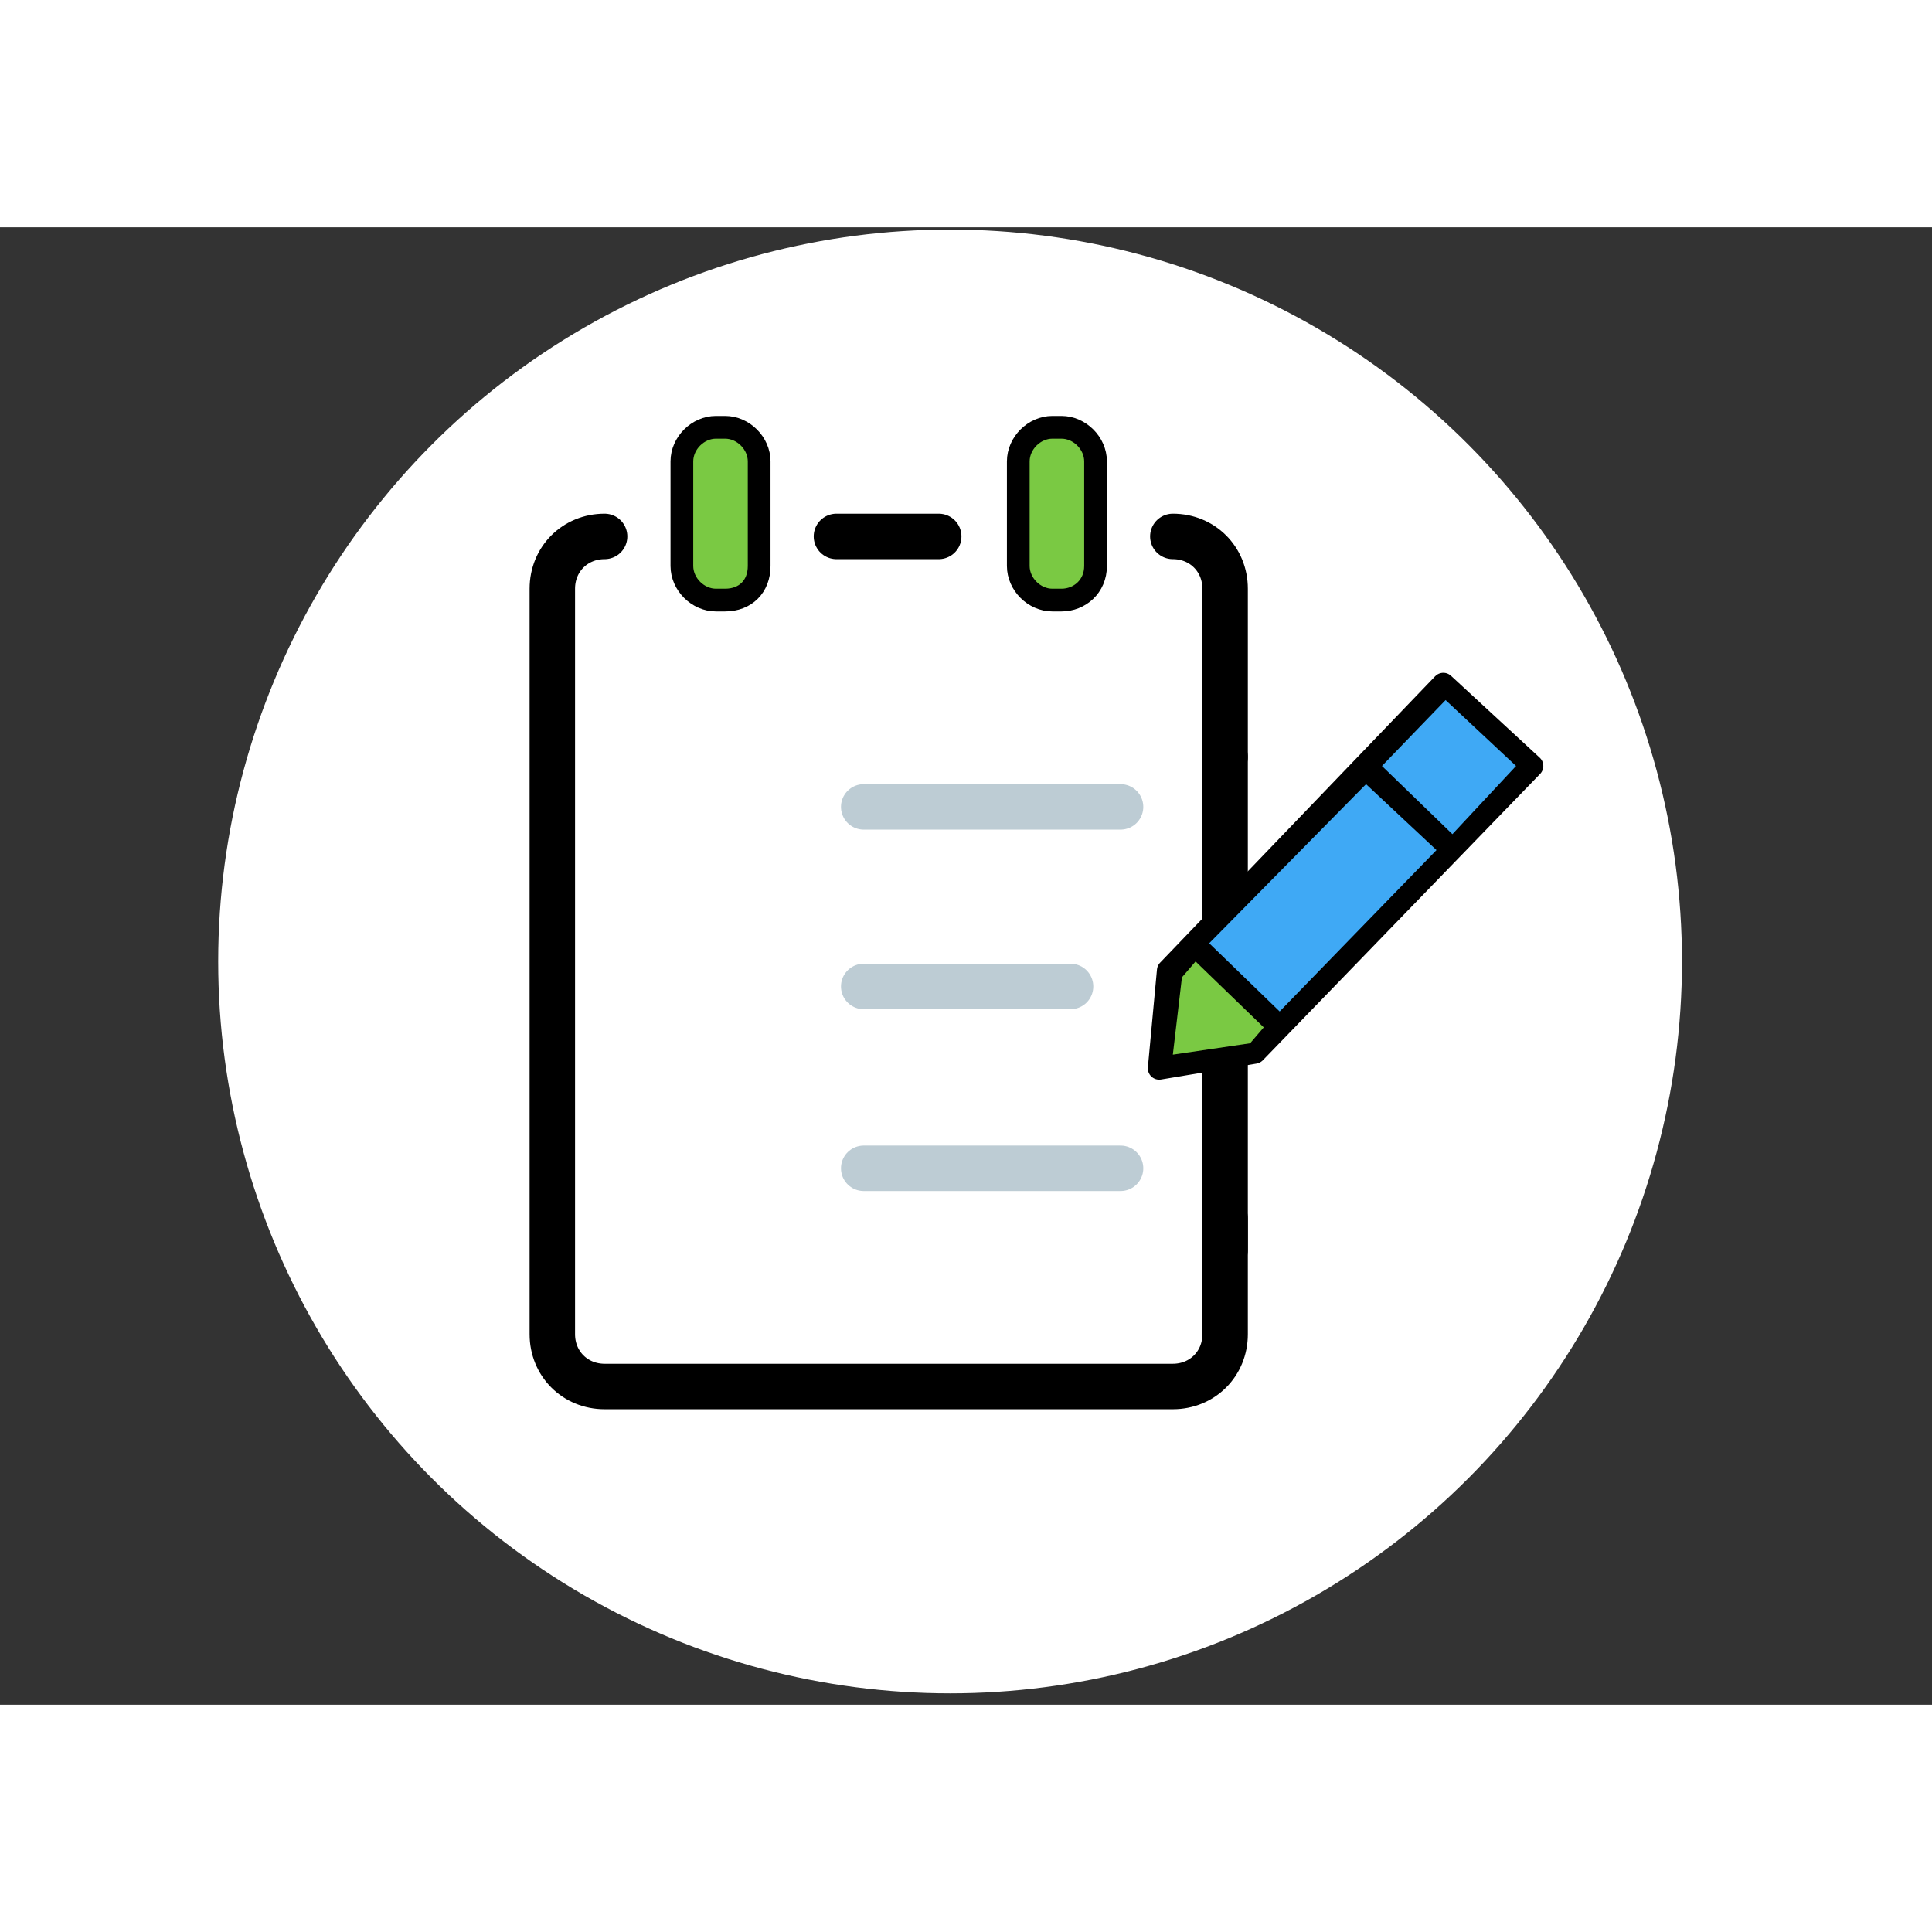
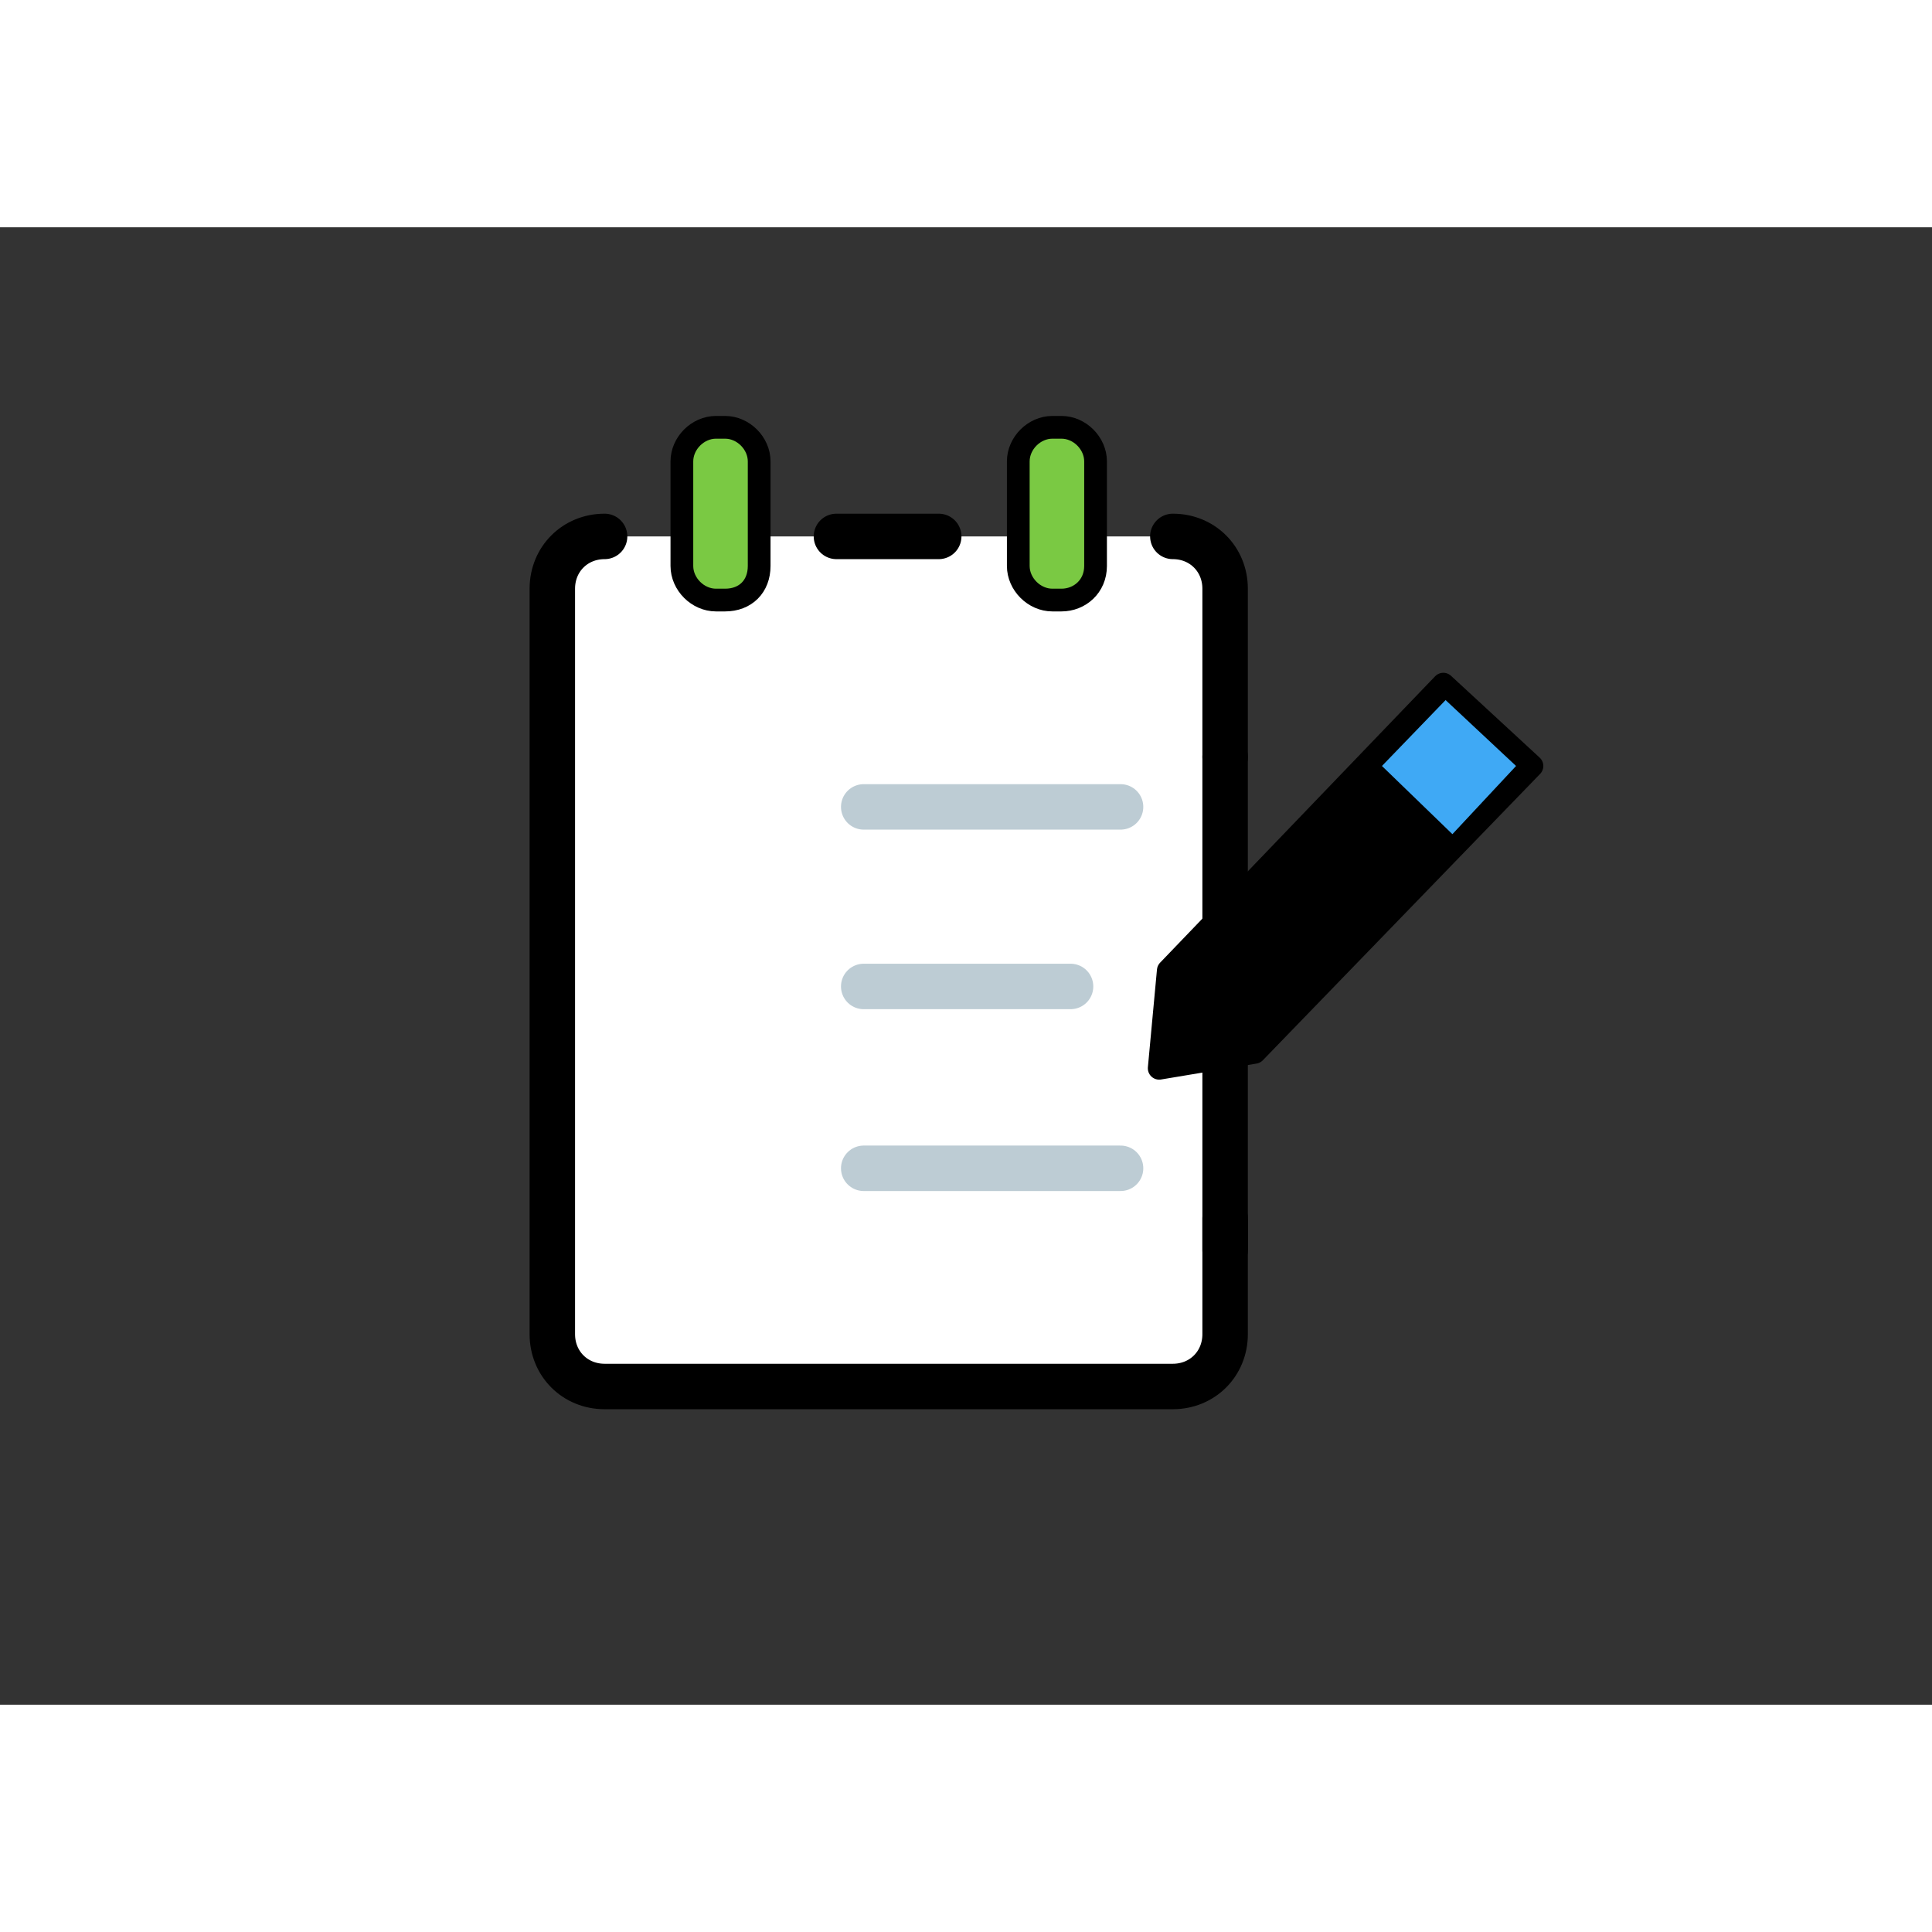
<svg xmlns="http://www.w3.org/2000/svg" id="Layer_1" width="300px" height="300px" viewBox="-9 0 85 65" version="1.1">
  <rect x="-9" y="0" width="85" height="65" fill="#333333" stroke="none" />
  <title>reg</title>
  <desc>Created with Sketch.</desc>
  <defs />
  <style>


.pen {animation: 5s check infinite;}

@keyframes check {
0% {transform:translateX(0px) translateY(0px); transition-timing-function: ease;}

10% {transform:translateX(-20px) translateY(-10px);}
13% {transform:translateX(-19px) translateY(-9px);}
20% {transform:translateX(-18px) translateY(-10px);}

25% {transform:translateX(-20px) translateY(-3px);}
28% {transform:translateX(-19px) translateY(-2px);}
35% {transform:translateX(-18px) translateY(-3px);}

40% {transform:translateX(-20px) translateY(4px);}
43% {transform:translateX(-19px) translateY(5px);}
48% {transform:translateX(-19px) translateY(5px);}

60% {transform:translateX(0px) translateY(0px); transition-timing-function: ease-in;}
100% {transform:translateX(0px) translateY(0px);}

}



.topcheck {transform:scale(0.0);transform-origin: 50% 50%;}

.topcheck {animation: 5s pop2 infinite;transform-origin: 30% 50%; transition-timing-function: ease-in-out;}

@keyframes pop2 {
0% {transform: scale(0.0);
transform-origin: 0% 0%;}

10% {transform: scale(0.0);
transform-origin: 0% 0%;}

13% {transform: scale(2.0);
transform-origin: 0% 0%;}

20% {transform: scale(1.0);
transform-origin: 0% 0%;}

95% {transform: scale(1.0);
transform-origin: 0% 0%;}

100% {transform: scale(1.0);
transform-origin: 0% 0%;}
}

.check2 {transform:scale(0.0);transform-origin: 50% 50%;}

.check2 {animation: 5s pop3 infinite;transform-origin: 50% 50%; transition-timing-function: ease-in-out;}

@keyframes pop3 {
0% {transform: scale(0.0);
transform-origin: 0% 0%;}

25% {transform: scale(0.0);
transform-origin: 0% 0%;}

28% {transform: scale(2.0);
transform-origin: 0% 0%;}

35% {transform: scale(1.0);
transform-origin: 0% 0%;}

95% {transform: scale(1.0);
transform-origin: 0% 0%;}

100% {transform: scale(1.0);
transform-origin: 0% 0%;}
}

.check3 {transform: scale(0.0) translateX(0px) translateY(8px); transform-origin: 50% 50%;
        animation: 5s pop4 infinite; transition-timing-function: ease-in-out;}
  @keyframes pop4 {
  0% {transform: scale(0.0) translateX(0px) translateY(8px); transform-origin: 0% 15%;}
  40% {transform: scale(0.0) translateX(0px) translateY(8px); transform-origin: 0% 15%;}
  43% {transform: scale(2.0) translateX(0px) translateY(8px); transform-origin: 0% 15%;}
  50% {transform: scale(1.0) translateX(0px) translateY(8px); transform-origin: 0% 15%;}
  100% {transform: scale(1.0) translateX(0px) translateY(8px); transform-origin: 0% 15%;}
  }











.design {transform: translateX(2px) translateY(0px);}


    </style>
  <g id="Page-1" stroke="none" stroke-width="1" fill="none" fill-rule="evenodd">
    <g id="reg">
      <g id="Layer_1">
-         <circle id="Oval" fill="#FFF" fill-rule="nonzero" cx="32.8" cy="32.3" r="32.2" />
        <g class="design">
          <g class="paper">
            <path d="M43.3,13.6 C45.4,13.7 45.1,15.8 45.1,15.8 L45.1,43.6 L45.1,48.7 C45.1,50 44.1,51 42.8,51 L17.8,51 C16.5,51 15.5,50 15.5,48.7 L15.5,15.9 C15.5,13.6 17.8,13.6 17.8,13.6 L43.3,13.6 Z" id="Shape" fill="#FFFFFF" fill-rule="nonzero" />
            <path d="M44.9,45 L44.9,23.3" id="Shape" stroke="#000000" stroke-width="2" stroke-linecap="round" stroke-linejoin="round" />
            <path d="M27.8,13.6 L32.3,13.6" id="Shape" stroke="#000000" stroke-width="2" stroke-linecap="round" stroke-linejoin="round" />
            <path d="M44.9,43.6 L44.9,48.7 C44.9,50 43.9,51 42.6,51 L17.6,51 C16.3,51 15.3,50 15.3,48.7 L15.3,15.9 C15.3,14.6 16.3,13.6 17.6,13.6" id="Shape" stroke="#000000" stroke-width="2" stroke-linecap="round" stroke-linejoin="round" />
            <path d="M42.6,13.6 C43.9,13.6 44.9,14.6 44.9,15.9 L44.9,23.3" id="Shape" stroke="#000000" stroke-width="2" stroke-linecap="round" stroke-linejoin="round" />
            <path class="line1" d="M29,25.5 L40.3,25.5" id="Shape" stroke="#BDCCD4" stroke-width="2" stroke-linecap="round" stroke-linejoin="round" />
            <path class="line2" d="M29,33.4 L38.1,33.4" id="Shape" stroke="#BDCCD4" stroke-width="2" stroke-linecap="round" stroke-linejoin="round" />
            <path class="line3" d="M29,41.4 L40.3,41.4" id="Shape" stroke="#BDCCD4" stroke-width="2" stroke-linecap="round" stroke-linejoin="round" />
            <path d="M22.9,16.4 L22.5,16.4 C21.7,16.4 21,15.7 21,14.9 L21,10.3 C21,9.5 21.7,8.8 22.5,8.8 L22.9,8.8 C23.7,8.8 24.4,9.5 24.4,10.3 L24.4,14.9 C24.4,15.8 23.8,16.4 22.9,16.4 Z" id="Shape" stroke="#000000" fill="#7AC943" fill-rule="nonzero" stroke-linecap="round" stroke-linejoin="round" />
            <path d="M37.7,16.4 L37.3,16.4 C36.5,16.4 35.8,15.7 35.8,14.9 L35.8,10.3 C35.8,9.5 36.5,8.8 37.3,8.8 L37.7,8.8 C38.5,8.8 39.2,9.5 39.2,10.3 L39.2,14.9 C39.2,15.8 38.5,16.4 37.7,16.4 Z" id="Shape" stroke="#000000" fill="#7AC943" fill-rule="nonzero" stroke-linecap="round" stroke-linejoin="round" />
            <g id="Group" transform="translate(21, 24)" stroke="#7AC943" stroke-linecap="round" stroke-linejoin="round" stroke-width="1.5">
-               <path class="topcheck" d="M0.1,1.8 L1.2,2.9" id="Shape" />
-               <path class="topcheck" d="M4.1,0.1 L1.2,2.9" id="Shape" />
-             </g>
+               </g>
            <g id="Group" transform="translate(21, 32)" stroke="#7AC943" stroke-linecap="round" stroke-linejoin="round" stroke-width="1.5">
              <path class="check2" d="M0.1,1.7 L1.2,2.9" id="Shape" />
              <path class="check2" d="M4.1,0 L1.2,2.9" id="Shape" />
            </g>
            <g id="Group" transform="translate(21, 32)" stroke="#7AC943" stroke-linecap="round" stroke-linejoin="round" stroke-width="1.5">
              <path class="check3" d="M0.1,1.7 L1.2,2.9" id="Shape" />
              <path class="check3" d="M4.1,0 L1.2,2.9" id="Shape" />
            </g>
          </g>
          <g id="pen" transform="translate(42, 20)" fill-rule="nonzero">
            <g class="pen" id="Group">
              <polygon id="Shape" stroke="#000000" fill="#000000" stroke-linecap="round" stroke-linejoin="round" points="0.4 12.7 12.5 0.1 16.4 3.7 4.2 16.3 0 17" />
-               <polygon id="Shape" fill="#3FA9F5" points="12.2 7.4 5.3 14.5 2.2 11.5 9.1 4.5" />
              <polygon id="Shape" fill="#3FA9F5" points="15.7 3.7 12.9 6.7 9.8 3.7 12.6 0.8" />
-               <polygon id="Shape" fill="#7AC943" points="0.6 16.4 1 13 1.6 12.3 4.6 15.2 4 15.9" />
            </g>
          </g>
        </g>
      </g>
    </g>
  </g>
</svg>